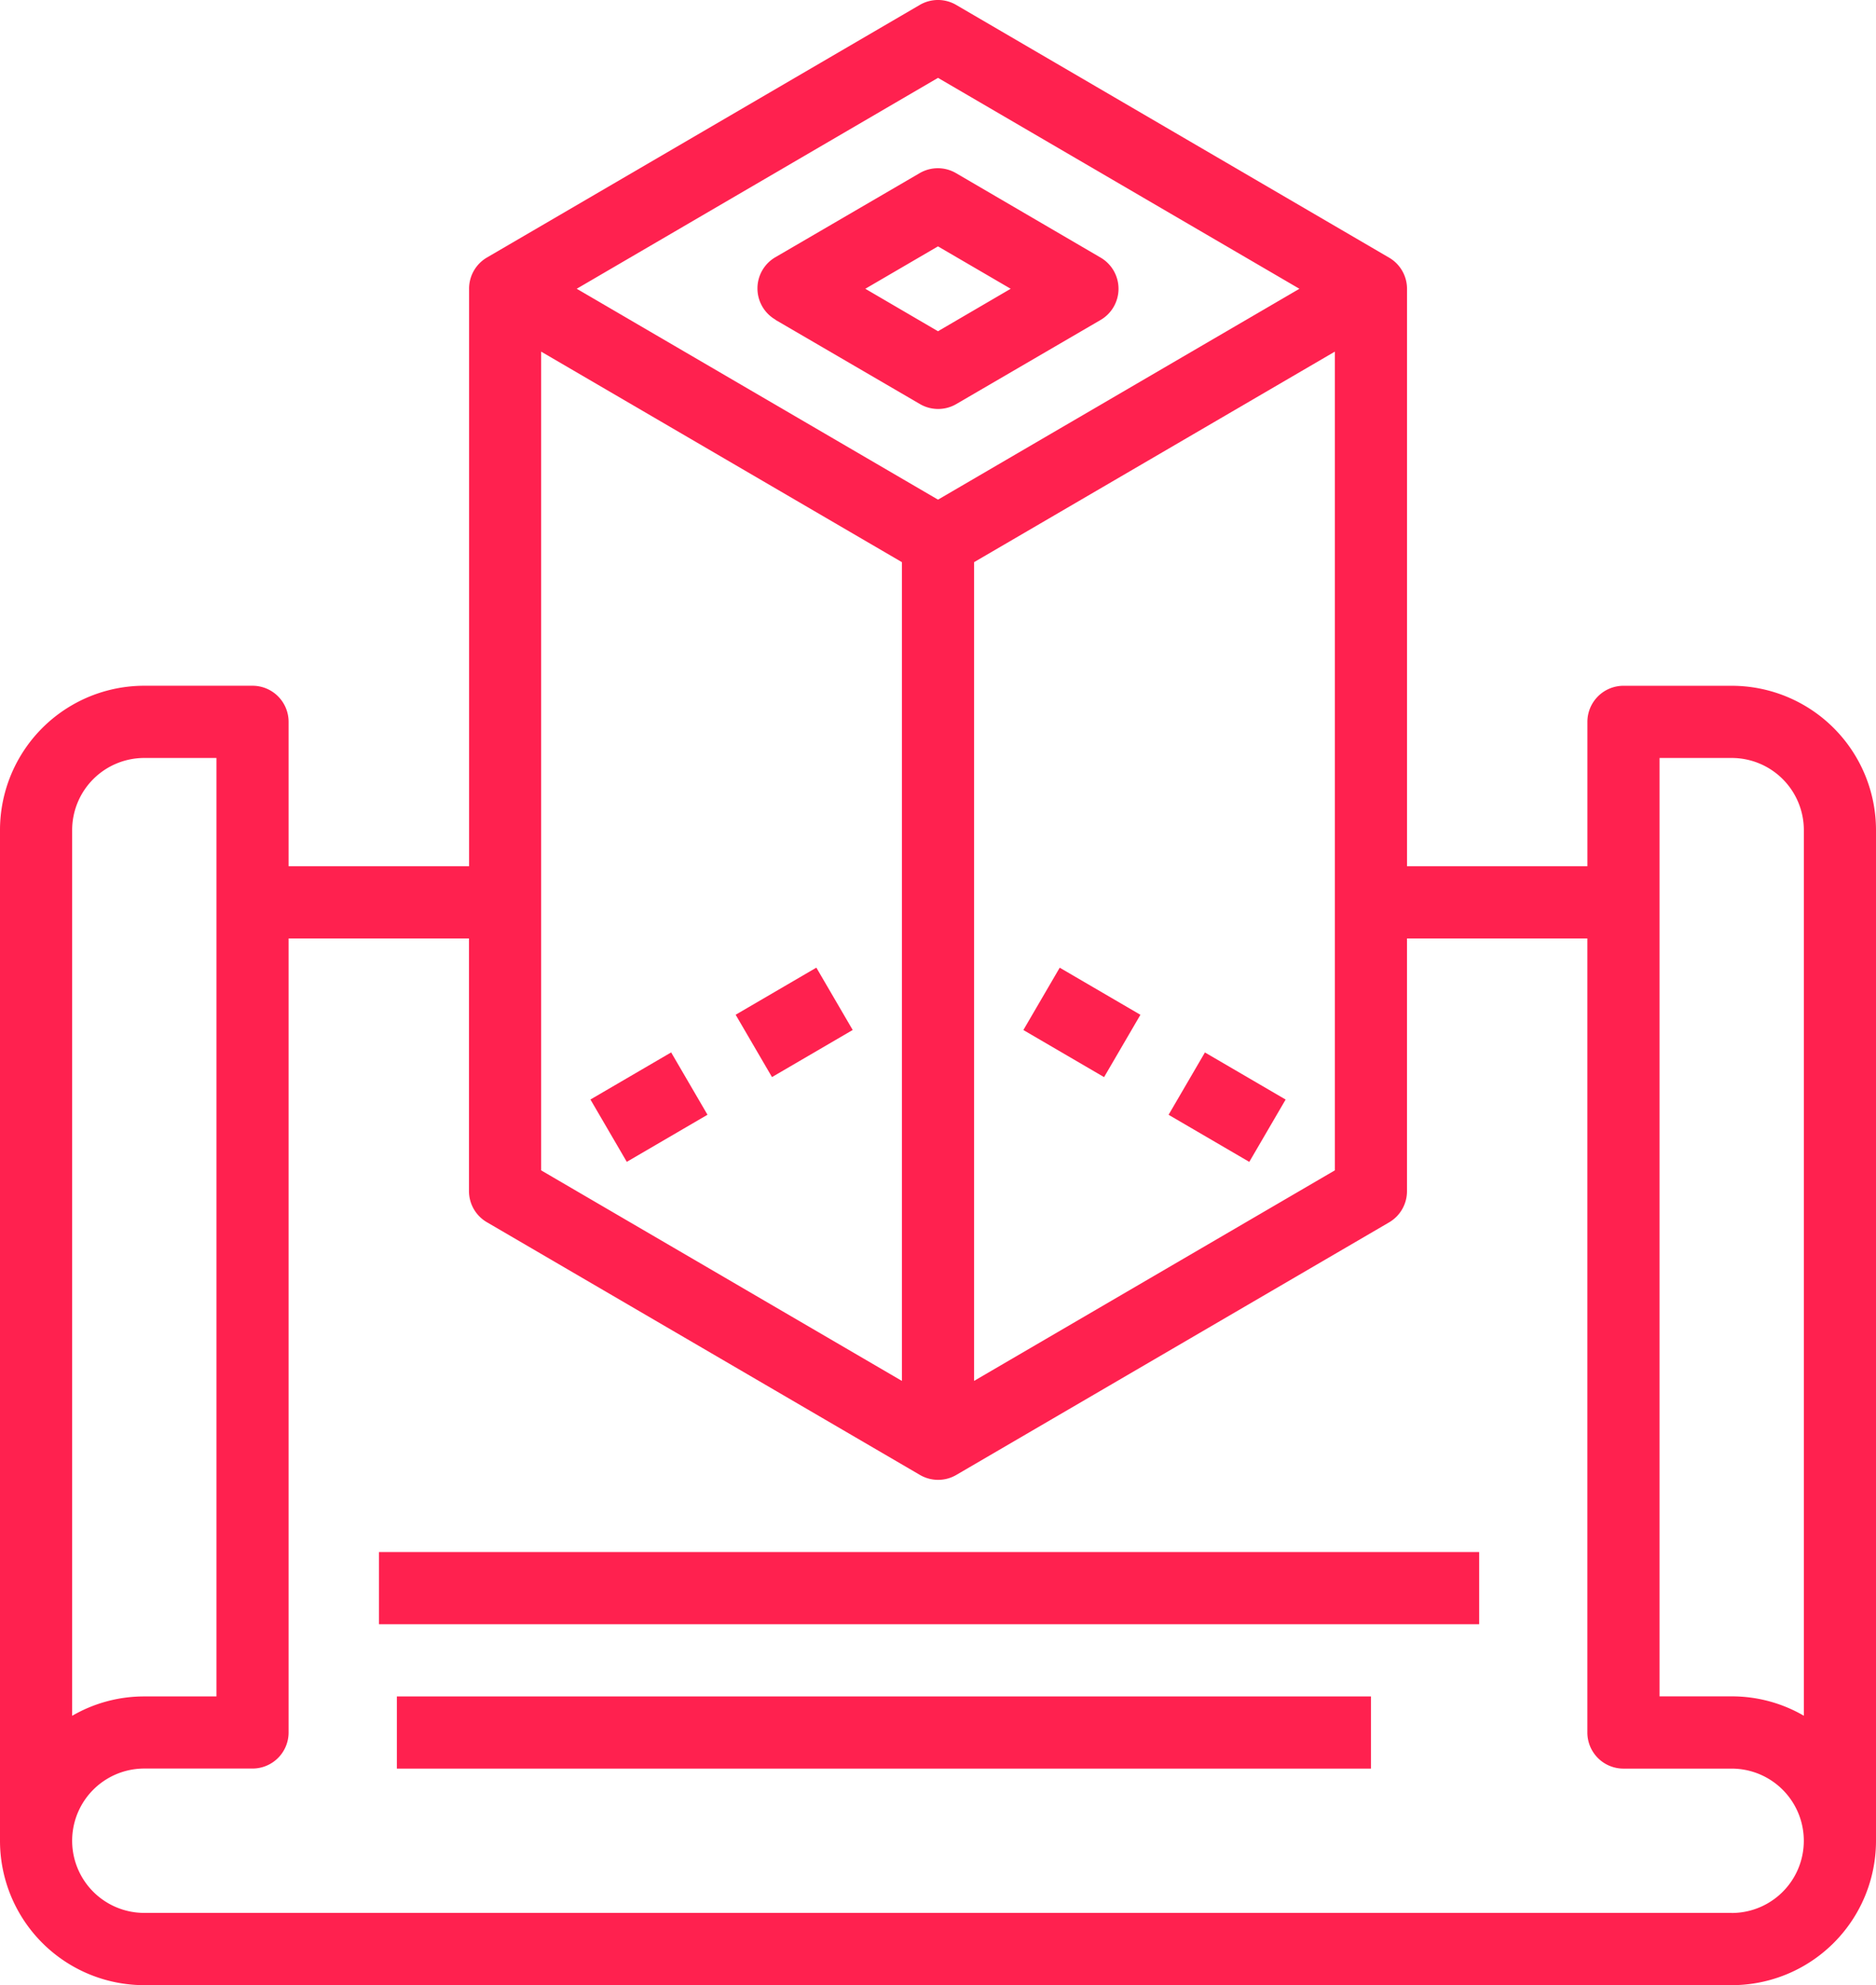
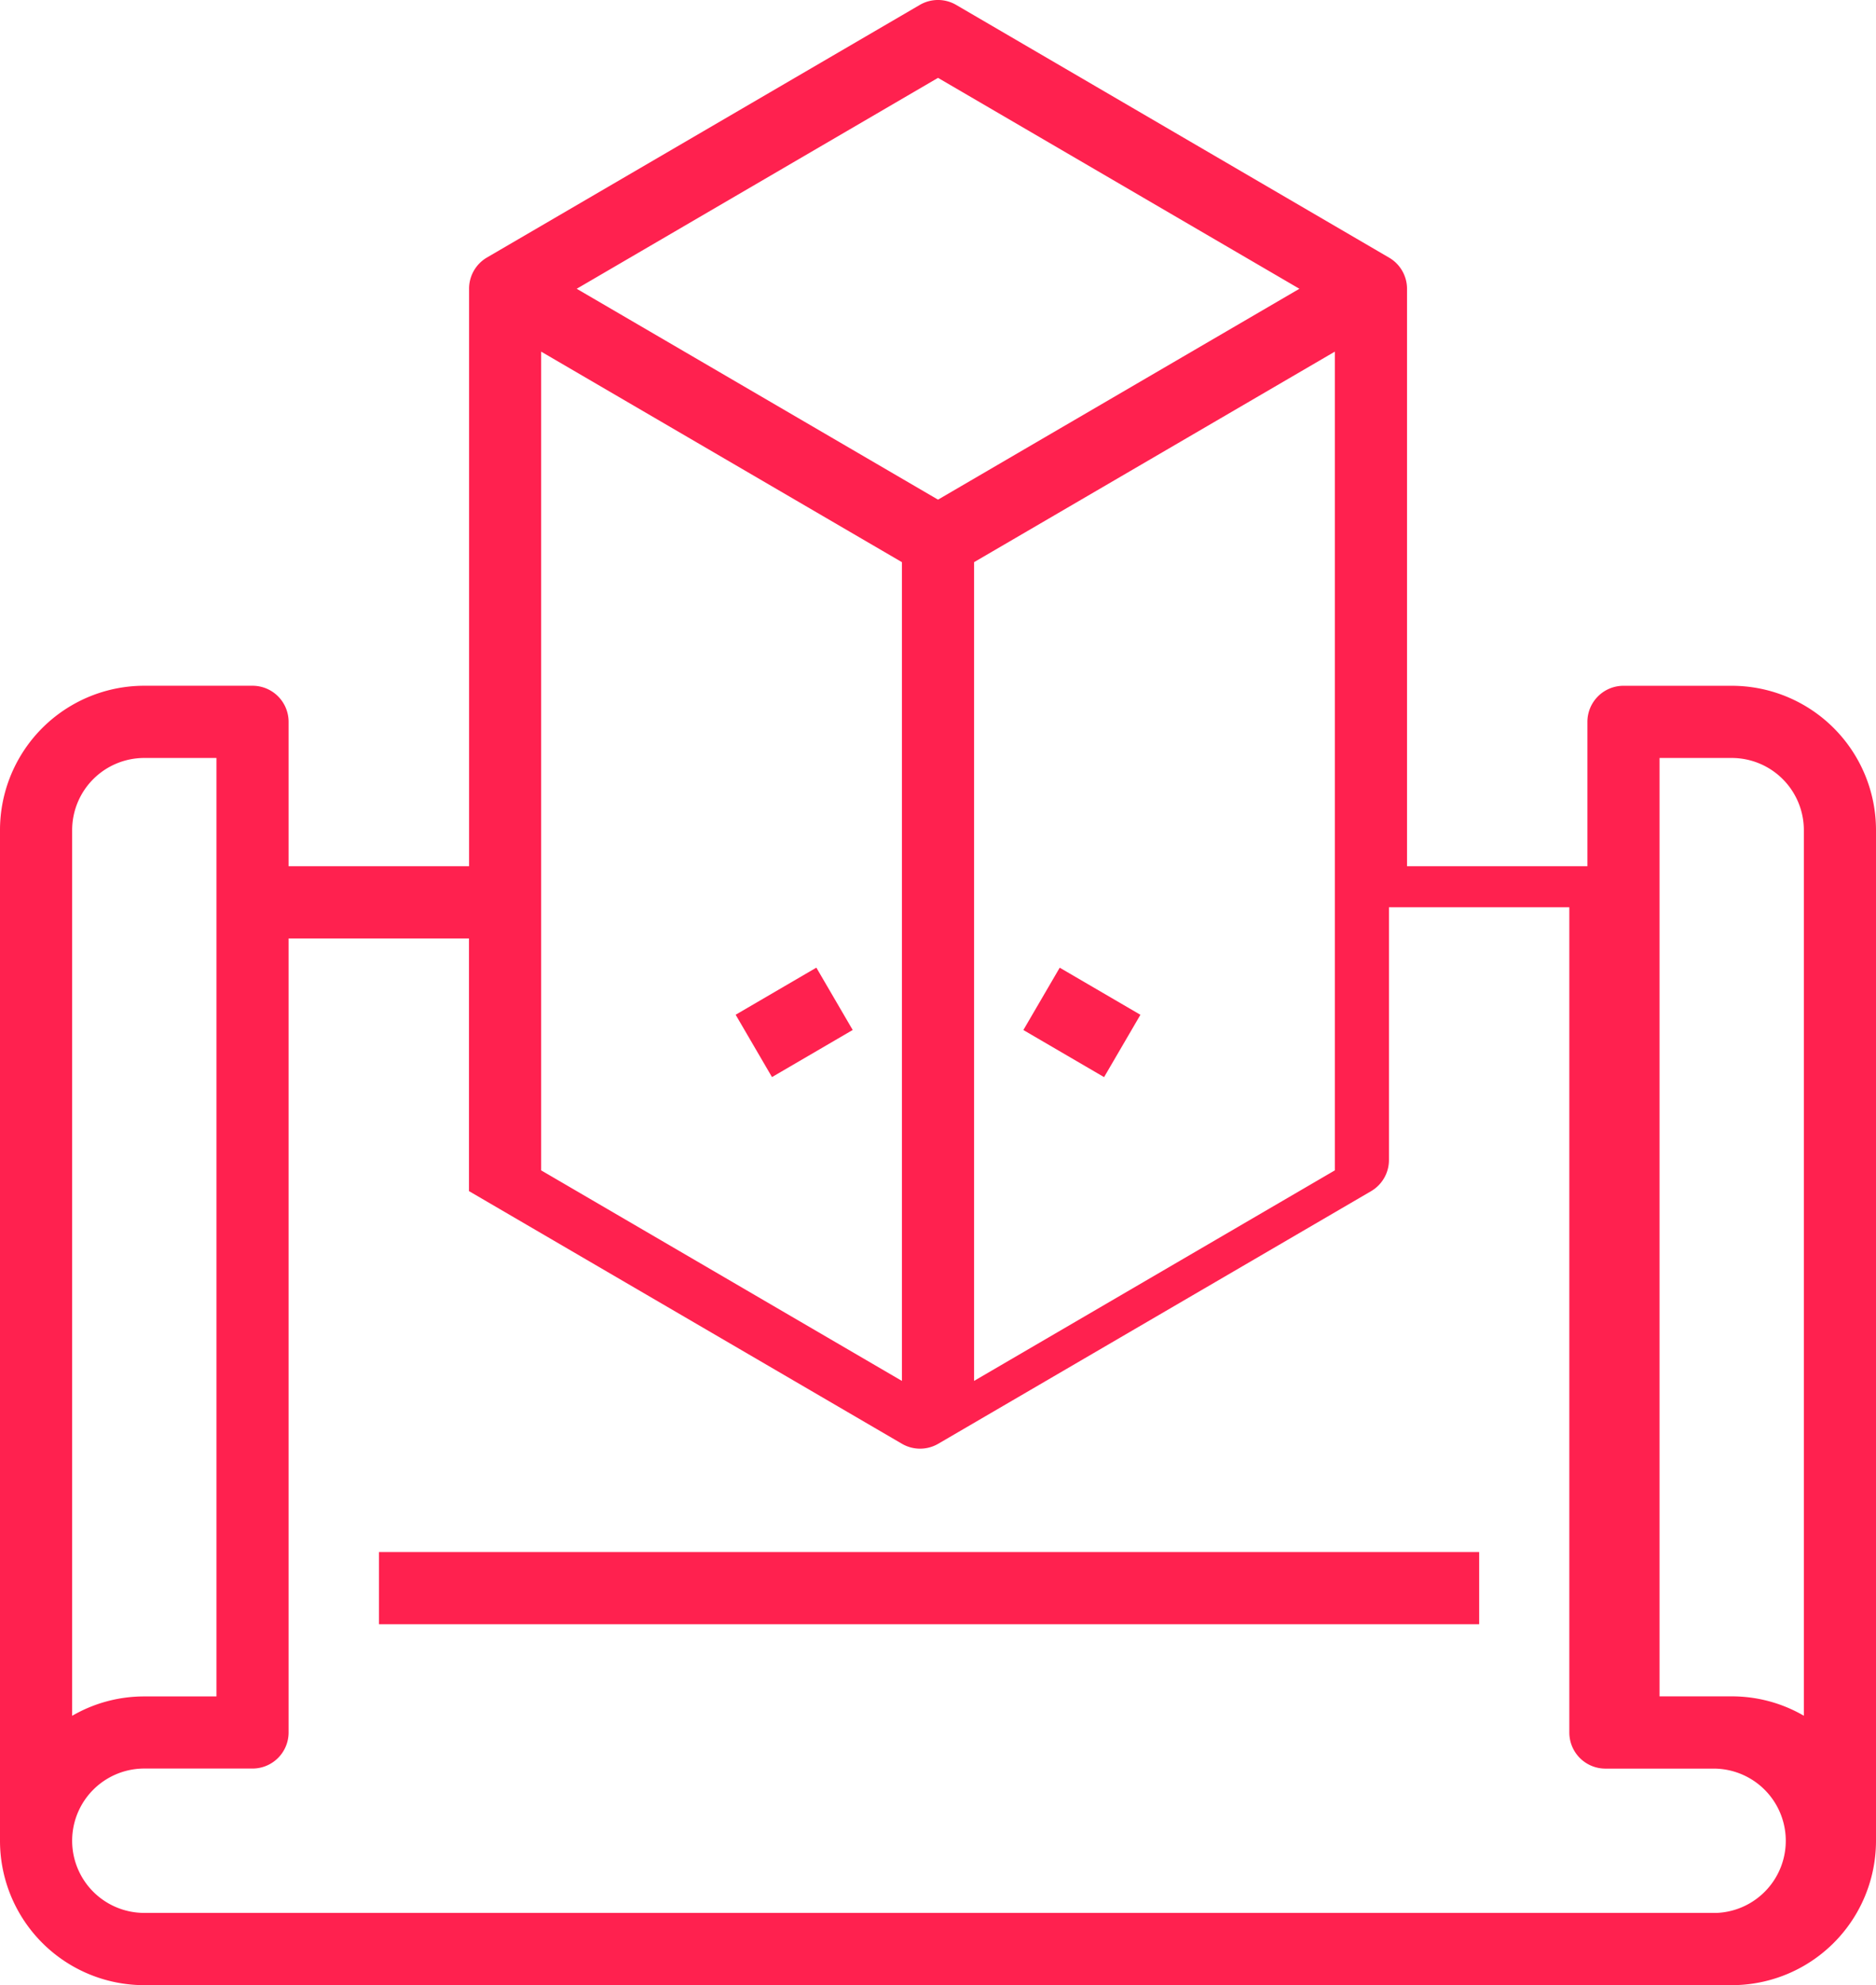
<svg xmlns="http://www.w3.org/2000/svg" viewBox="0 0 53.563 56.654" height="56.654" width="53.563">
  <defs>
    <style>.a{fill:#ff214f;}</style>
  </defs>
  <g transform="translate(-6 -2.946)">
    <g transform="translate(6 2.946)">
      <rect transform="matrix(0.864, -0.504, 0.504, 0.864, 21.004, 28.959)" height="2.059" width="2.667" class="a" />
-       <rect transform="matrix(0.864, -0.504, 0.504, 0.864, 16.858, 31.378)" height="2.059" width="2.667" class="a" />
      <rect transform="matrix(0.504, -0.864, 0.864, 0.504, 29.219, 29.395)" height="2.667" width="2.059" class="a" />
-       <rect transform="matrix(0.504, -0.864, 0.864, 0.504, 33.365, 31.814)" height="2.667" width="2.059" class="a" />
-       <path transform="translate(-5.369 -2.859)" d="M27.515,11.99l4.12,2.4a1.03,1.03,0,0,0,1.038,0l4.12-2.4a1.03,1.03,0,0,0,0-1.78L32.665,7.8a1.03,1.03,0,0,0-1.038,0l-4.12,2.4a1.03,1.03,0,0,0,0,1.78Zm4.635-2.1L34.226,11.1,32.15,12.312,30.075,11.1Z" class="a" />
-       <path transform="translate(-6 -3)" d="M55.443,22.571h-3.09a1.03,1.03,0,0,0-1.03,1.03v4.12h-5.15V11.241a1.03,1.03,0,0,0-.515-.89L33.3,3.14a1.03,1.03,0,0,0-1.038,0L19.9,10.351a1.03,1.03,0,0,0-.507.89V27.721H14.24V23.6a1.03,1.03,0,0,0-1.03-1.03H10.12A4.12,4.12,0,0,0,6,26.691V55.533a4.12,4.12,0,0,0,4.12,4.12H55.443a4.12,4.12,0,0,0,4.12-4.12V26.691A4.12,4.12,0,0,0,55.443,22.571ZM21.451,13.035l10.3,6.008V42.409L21.451,36.4Zm12.361,6.008,10.3-6.008V36.4l-10.3,6.008ZM32.782,5.222,43.1,11.241,32.782,17.259,22.466,11.241ZM8.06,26.691a2.06,2.06,0,0,1,2.06-2.06h2.06V51.413H10.12a4.089,4.089,0,0,0-2.06.553Zm47.383,30.9H10.12a2.06,2.06,0,1,1,0-4.12h3.09a1.03,1.03,0,0,0,1.03-1.03V29.782h5.15v7.21a1.03,1.03,0,0,0,.515.89l12.361,7.21a1.03,1.03,0,0,0,1.038,0l12.361-7.21a1.03,1.03,0,0,0,.507-.89v-7.21h5.15V52.443a1.03,1.03,0,0,0,1.03,1.03h3.09a2.06,2.06,0,1,1,0,4.12Zm2.06-5.627a4.089,4.089,0,0,0-2.06-.553h-2.06V24.631h2.06a2.06,2.06,0,0,1,2.06,2.06Z" class="a" />
+       <path transform="translate(-6 -3)" d="M55.443,22.571h-3.09a1.03,1.03,0,0,0-1.03,1.03v4.12h-5.15V11.241a1.03,1.03,0,0,0-.515-.89L33.3,3.14a1.03,1.03,0,0,0-1.038,0L19.9,10.351a1.03,1.03,0,0,0-.507.89V27.721H14.24V23.6a1.03,1.03,0,0,0-1.03-1.03H10.12A4.12,4.12,0,0,0,6,26.691V55.533a4.12,4.12,0,0,0,4.12,4.12H55.443a4.12,4.12,0,0,0,4.12-4.12V26.691A4.12,4.12,0,0,0,55.443,22.571ZM21.451,13.035l10.3,6.008V42.409L21.451,36.4Zm12.361,6.008,10.3-6.008V36.4l-10.3,6.008ZM32.782,5.222,43.1,11.241,32.782,17.259,22.466,11.241ZM8.06,26.691a2.06,2.06,0,0,1,2.06-2.06h2.06V51.413H10.12a4.089,4.089,0,0,0-2.06.553Zm47.383,30.9H10.12a2.06,2.06,0,1,1,0-4.12h3.09a1.03,1.03,0,0,0,1.03-1.03V29.782h5.15v7.21l12.361,7.21a1.03,1.03,0,0,0,1.038,0l12.361-7.21a1.03,1.03,0,0,0,.507-.89v-7.21h5.15V52.443a1.03,1.03,0,0,0,1.03,1.03h3.09a2.06,2.06,0,1,1,0,4.12Zm2.06-5.627a4.089,4.089,0,0,0-2.06-.553h-2.06V24.631h2.06a2.06,2.06,0,0,1,2.06,2.06Z" class="a" />
      <rect transform="translate(10.821 44.293)" height="2.06" width="31.412" class="a" />
-       <rect transform="translate(11.331 48.413)" height="2.06" width="27.812" class="a" />
    </g>
  </g>
</svg>